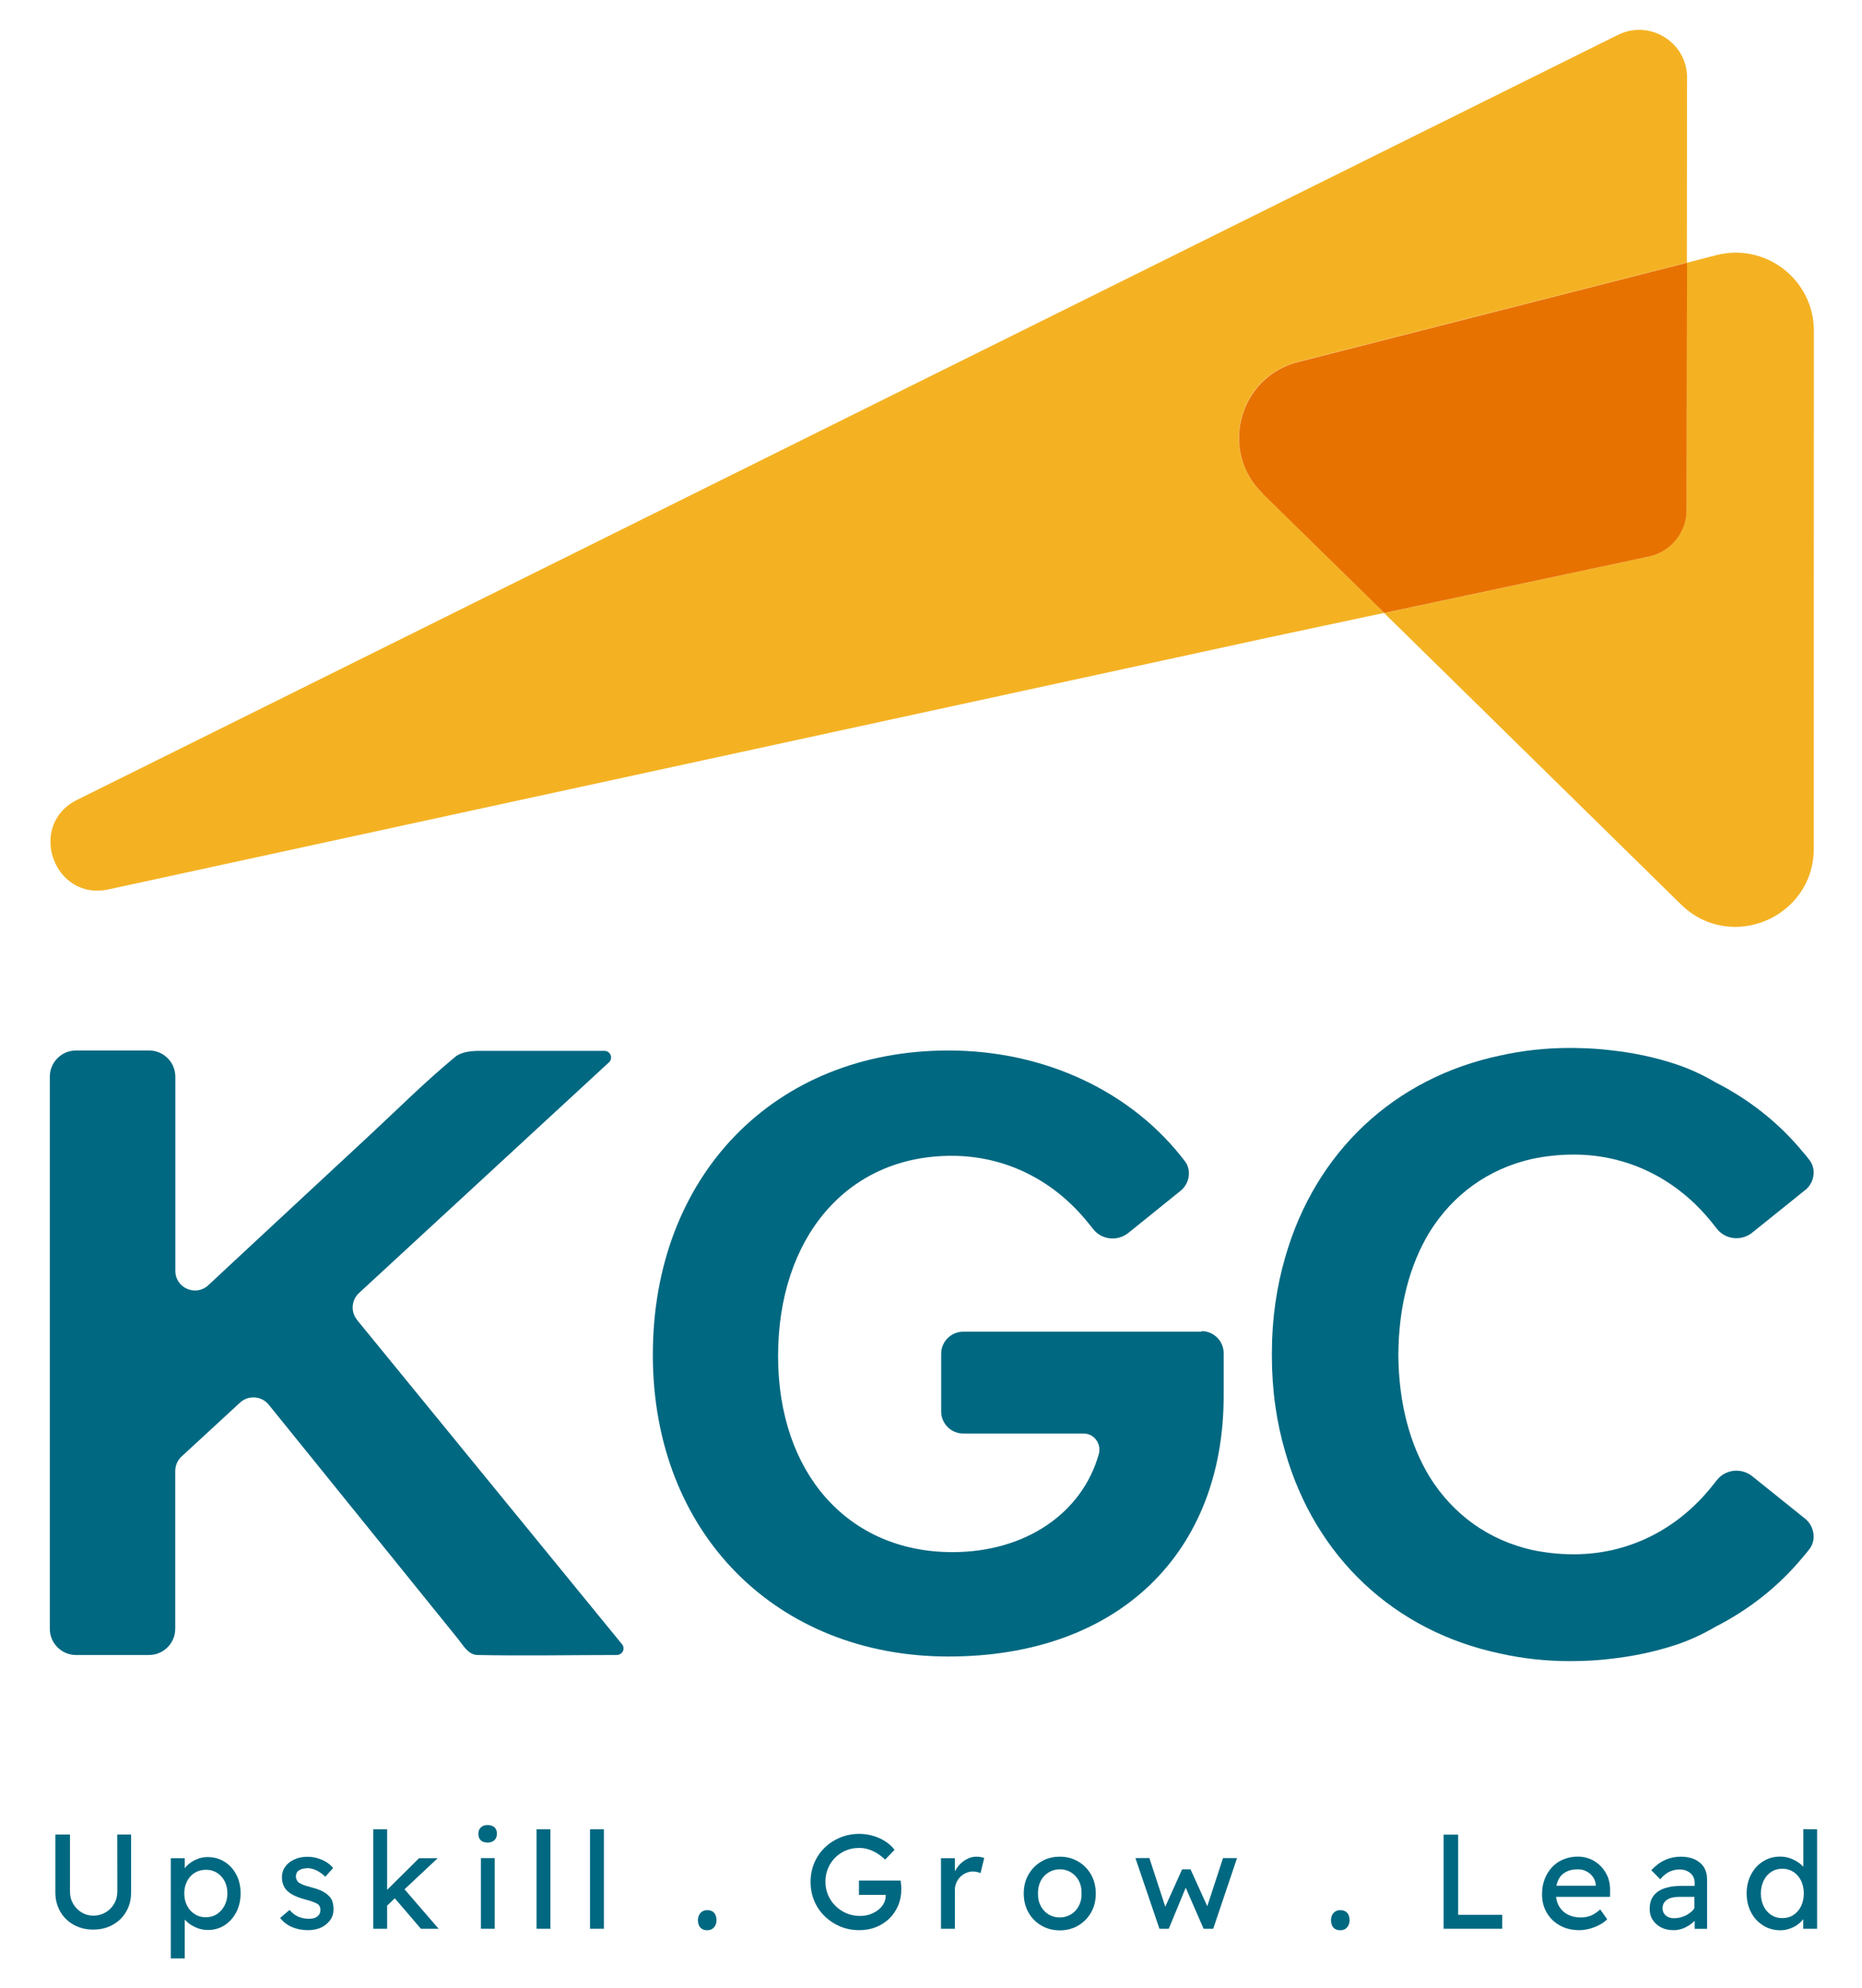
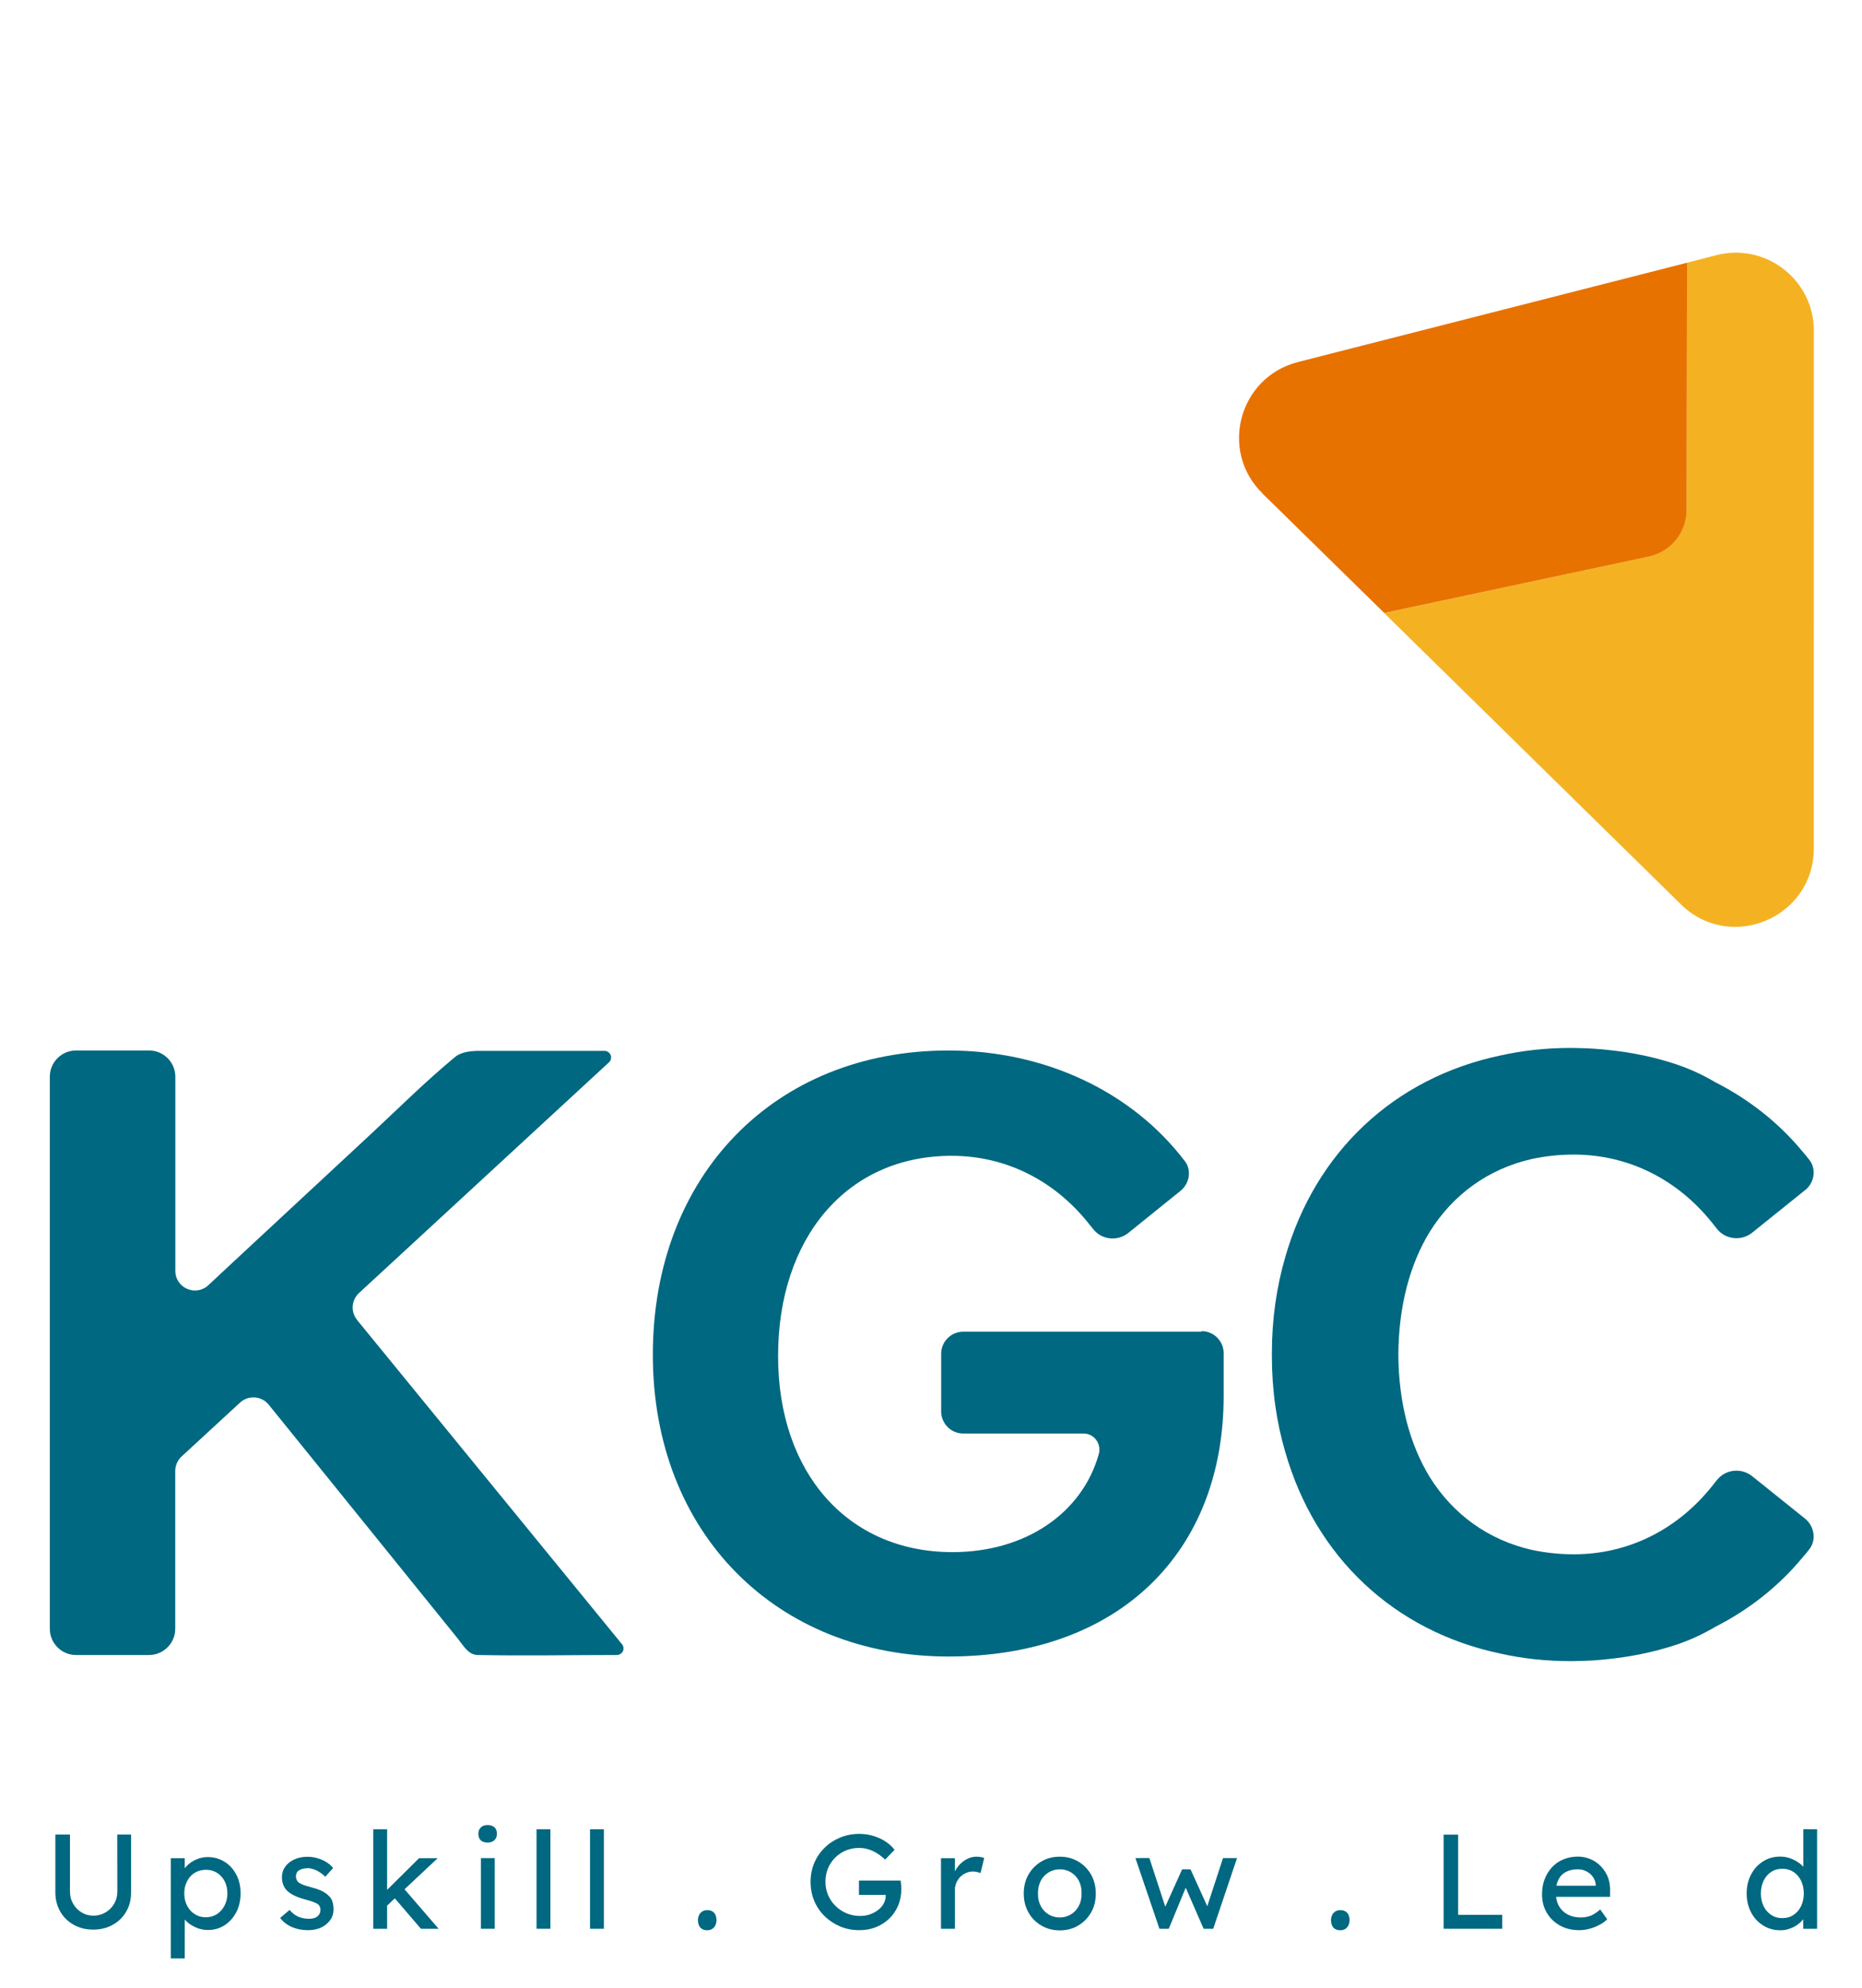
<svg xmlns="http://www.w3.org/2000/svg" version="1.1" id="Layer_1" x="0px" y="0px" viewBox="0 0 1977.4 2110.6" style="enable-background:new 0 0 1977.4 2110.6;" xml:space="preserve">
  <style type="text/css">
	.st0{fill:#006881;}
	.st1{fill:#F4B223;}
	.st2{fill:#E87200;}
</style>
  <g id="Page_4">
    <g>
      <g>
        <path class="st0" d="M124.6,2007.8c0,4.9-1.1,9.2-3.4,13.1c-2.3,3.9-5.4,7-9.2,9.2c-3.9,2.3-8.2,3.4-12.9,3.4     c-4.5,0-8.6-1.1-12.4-3.4c-3.8-2.3-6.8-5.4-9-9.2c-2.3-3.9-3.4-8.2-3.4-13.1v-60.4H58.8v61.6c0,7.5,1.8,14.2,5.2,20.2     c3.4,5.9,8.2,10.6,14.3,14c6.1,3.4,13,5.1,20.7,5.1s14.6-1.7,20.7-5.1c6.1-3.4,10.9-8,14.3-14c3.5-5.9,5.2-12.7,5.2-20.2v-61.6     h-14.7L124.6,2007.8L124.6,2007.8z" />
        <path class="st0" d="M238.5,1976.3c-5.2-3.3-11.3-5-18-5c-4.1,0-8.1,0.8-11.9,2.5c-3.9,1.6-7.1,3.8-9.8,6.4c-1,1-1.8,2-2.6,3     v-10.7h-14.8v106.3v0.1h14.8v-41.2c0.5,0.5,1,1.1,1.6,1.6c2.8,2.8,6.3,5,10.4,6.8c4.1,1.8,8.3,2.6,12.7,2.6     c6.6,0,12.5-1.7,17.7-5.1c5.2-3.4,9.3-8,12.4-13.9c3-5.9,4.5-12.5,4.5-19.9c0-7.5-1.5-14.2-4.6-20     C247.9,1984.2,243.8,1979.6,238.5,1976.3z M238.4,2022.9c-2,3.8-4.7,6.8-8.1,9c-3.4,2.2-7.3,3.3-11.7,3.3     c-4.5,0-8.4-1.1-11.8-3.3c-3.4-2.2-6.2-5.2-8.1-9c-2-3.8-3-8.1-3-13s1-9.2,3-13c2-3.9,4.7-6.8,8.1-8.9c3.4-2.1,7.4-3.2,11.9-3.2     s8.4,1.1,11.9,3.3c3.4,2.2,6.1,5.2,8,8.9c1.9,3.8,2.9,8.1,2.9,12.9S240.4,2019.1,238.4,2022.9z" />
        <path class="st0" d="M349.1,2012.4c-1.8-1.9-4.3-3.6-7.3-5.1c-3.1-1.5-7-2.8-11.8-4.1c-3.2-0.8-5.9-1.6-8-2.4     c-2.1-0.9-3.6-1.7-4.7-2.4c-1-0.8-1.7-1.7-2.2-2.8c-0.5-1.1-0.8-2.3-0.9-3.5c0-1.4,0.3-2.7,0.8-3.9c0.5-1.1,1.4-2.1,2.5-2.8     s2.5-1.3,4.1-1.7c1.6-0.4,3.4-0.6,5.4-0.6c1.8,0,3.8,0.4,6,1.1s4.4,1.8,6.5,3.2c2.1,1.3,4.1,2.9,5.9,4.8l8.4-9.3     c-2-2.4-4.5-4.6-7.4-6.4c-2.9-1.8-6.2-3.1-9.6-4.1c-3.4-1-7-1.4-10.5-1.4c-5.1,0-9.6,0.9-13.7,2.8c-4.1,1.8-7.3,4.4-9.6,7.6     c-2.4,3.2-3.6,7-3.6,11.1c0,2.6,0.3,4.9,1,7.1s1.7,4.1,3.1,5.9c1.9,2.3,4.6,4.4,8.1,6.2c3.5,1.8,8,3.4,13.6,4.9     c3.2,0.8,5.9,1.7,7.9,2.5c2.1,0.8,3.5,1.6,4.5,2.2c1.8,1.5,2.7,3.5,2.7,6c0,1.4-0.3,2.7-0.8,3.9c-0.5,1.2-1.4,2.2-2.5,3.1     c-1.1,0.9-2.3,1.5-3.9,1.9c-1.5,0.4-3,0.6-4.8,0.6c-4.3,0-8.1-0.8-11.5-2.2c-3.4-1.5-6.5-3.9-9.3-7.2l-10,8.5     c3.3,4.3,7.5,7.5,12.6,9.7c5.1,2.2,10.7,3.3,17,3.3c5.1,0,9.6-0.9,13.7-2.7c4.1-1.9,7.3-4.6,9.8-7.9c2.4-3.4,3.6-7.2,3.6-11.5     c0-2.9-0.4-5.7-1.1-8C352.4,2016.3,351,2014.2,349.1,2012.4z" />
        <polygon class="st0" points="464.8,1972.5 445,1972.5 411.1,2006.1 411.1,1941.8 396.4,1941.8 396.4,2047.4 411.1,2047.4      411.1,2022.8 419.3,2015.1 447,2047.4 465.8,2047.4 429.6,2005.5    " />
        <rect x="510.7" y="1972.4" class="st0" width="14.7" height="75" />
        <path class="st0" d="M517.8,1937.3c-3,0-5.4,0.8-7.2,2.6c-1.8,1.7-2.6,4-2.6,6.7c0,2.9,0.8,5.3,2.6,6.9c1.7,1.6,4.1,2.4,7.3,2.4     c3.1,0,5.5-0.9,7.2-2.6c1.8-1.7,2.6-3.9,2.6-6.7c0-2.9-0.8-5.3-2.6-6.9C523.3,1938.2,521,1937.3,517.8,1937.3z" />
        <rect x="569.8" y="1941.8" class="st0" width="14.7" height="105.6" />
        <rect x="626.6" y="1941.8" class="st0" width="14.7" height="105.6" />
      </g>
      <path class="st0" d="M751.1,2049c-3.1,0-5.6-0.9-7.3-2.8c-1.7-1.8-2.6-4.5-2.6-7.9c0-3.1,0.9-5.7,2.7-7.7c1.8-2,4.2-3,7.1-3    c3.1,0,5.6,0.9,7.3,2.8c1.7,1.8,2.6,4.5,2.6,7.9c0,3.1-0.9,5.7-2.7,7.7C756.4,2048,754,2049,751.1,2049z" />
      <g>
        <path class="st0" d="M956.8,1999.3c-0.1-1-0.2-2-0.4-3.1h-44.2v15.2h28.4v0.9c0,2.9-0.7,5.7-2.1,8.3c-1.4,2.6-3.4,4.9-6,6.9     s-5.5,3.5-8.8,4.7c-3.3,1.1-6.9,1.6-10.6,1.6c-5,0-9.6-1-14.1-2.8c-4.4-1.9-8.3-4.5-11.7-7.8c-3.4-3.3-6-7.2-7.9-11.6     c-1.9-4.4-2.8-9.1-2.8-14.1c0-5.2,0.9-9.8,2.7-14.2c1.8-4.3,4.4-8.1,7.6-11.4c3.3-3.2,7.1-5.8,11.4-7.6c4.4-1.8,9-2.7,14.2-2.7     c4.8,0,9.4,1,14.1,3.1c4.7,2.1,9,5.2,13.4,9.3l10-10.4c-2.5-3.3-5.7-6.3-9.6-8.8c-3.9-2.6-8.3-4.6-13.1-6     c-4.8-1.4-9.7-2.1-14.8-2.1c-7.2,0-14,1.3-20.3,3.9c-6.3,2.6-11.8,6.2-16.5,10.8c-4.7,4.7-8.4,10-11,16.2     c-2.6,6.2-3.9,12.9-3.9,20c0,7.2,1.3,14,3.9,20.2s6.3,11.7,11.1,16.3c4.8,4.7,10.3,8.3,16.5,10.9c6.3,2.6,13,3.9,20.3,3.9     c6.3,0,12.1-1,17.6-3.2c5.4-2.1,10.1-5.2,14.1-9c4.1-3.9,7.2-8.5,9.5-13.9c2.3-5.4,3.4-11.4,3.4-17.9c0-0.9,0-1.8-0.1-2.6     C957,2001.2,956.9,2000.3,956.8,1999.3z" />
        <path class="st0" d="M1036.9,1970.9c-3.5,0-6.9,0.8-10.2,2.6c-3.3,1.7-6.2,4.1-8.7,7c-1.6,1.9-2.9,3.9-3.9,6v-14h-14.8v74.9h14.8     v-41.4c0-2.7,0.5-5.3,1.6-7.6c1-2.3,2.4-4.4,4.2-6.2c1.8-1.8,3.9-3.1,6.2-4.1c2.3-1,4.8-1.5,7.3-1.5c1.3,0,2.7,0.2,4.1,0.5     c1.4,0.3,2.6,0.8,3.8,1.2l3.9-16c-0.8-0.4-2-0.7-3.5-1C1040.1,1971,1038.5,1970.9,1036.9,1970.9z" />
        <path class="st0" d="M1145,1976c-5.7-3.4-12.2-5.1-19.5-5.1c-7.3,0-13.9,1.7-19.6,5.1c-5.8,3.4-10.3,8-13.7,13.9     c-3.4,5.9-5,12.6-5,20.1c0,7.5,1.7,14.2,5,20.1c3.3,5.9,7.9,10.5,13.7,13.9c5.8,3.4,12.3,5.1,19.6,5.1c7.2,0,13.7-1.7,19.5-5.1     c5.8-3.4,10.3-8,13.7-13.9c3.4-5.9,5-12.6,5-20.1c0-7.5-1.7-14.2-5-20.1C1155.3,1984,1150.7,1979.3,1145,1976z M1145.8,2022.9     c-2,3.9-4.7,6.9-8.3,9.1c-3.5,2.2-7.5,3.4-12,3.4c-4.5,0-8.5-1.1-12.1-3.3c-3.6-2.2-6.3-5.3-8.3-9.1c-2-3.9-2.9-8.2-2.8-13.1     c-0.1-4.9,0.9-9.2,2.8-13.1c2-3.9,4.8-6.9,8.3-9.1c3.5-2.2,7.6-3.4,12.1-3.4c4.5,0,8.5,1.1,12,3.3c3.5,2.2,6.3,5.2,8.3,9     c2,3.9,2.9,8.3,2.8,13.2C1148.7,2014.7,1147.8,2019.1,1145.8,2022.9z" />
        <polygon class="st0" points="1298.8,1972.4 1282.1,2023.5 1264.3,1984.3 1255.4,1984.3 1237.5,2024 1220.6,1972.3 1205.8,1972.4      1231.3,2047.4 1231.3,2047.4 1241.2,2047.4 1259.2,2003.8 1278.2,2047.4 1288.4,2047.4 1313.7,1972.4    " />
      </g>
      <path class="st0" d="M1423.4,2049c-3.1,0-5.6-0.9-7.3-2.8c-1.7-1.8-2.6-4.5-2.6-7.9c0-3.1,0.9-5.7,2.7-7.7c1.8-2,4.2-3,7.1-3    c3.1,0,5.6,0.9,7.3,2.8c1.7,1.8,2.6,4.5,2.6,7.9c0,3.1-0.9,5.7-2.7,7.7C1428.8,2048,1426.4,2049,1423.4,2049z" />
      <g>
        <polygon class="st0" points="1548.5,1947.5 1533.1,1947.5 1533.1,2047.4 1595.3,2047.4 1595.3,2032.6 1548.5,2032.6    " />
        <path class="st0" d="M1700.2,1981.2c-3.1-3.2-6.7-5.8-10.9-7.6c-4.2-1.8-8.7-2.8-13.6-2.8c-5.5,0-10.6,1-15.3,2.9     c-4.7,1.9-8.8,4.7-12.1,8.3c-3.4,3.6-6,7.8-7.9,12.7s-2.8,10.2-2.8,16.1c0,7.5,1.7,14,5.1,19.7c3.4,5.7,8,10.2,14,13.5     c5.9,3.3,12.8,4.9,20.5,4.9c3.5,0,7.1-0.5,10.9-1.5c3.6-1,7.1-2.3,10.4-4.1c3.3-1.7,6.1-3.7,8.3-6l-7.4-10.4     c-3.7,3.2-7.2,5.5-10.3,6.7c-3.2,1.2-6.7,1.8-10.3,1.8c-5.3,0-9.8-1-13.9-3.1c-4-2.1-7.1-5.1-9.3-8.9c-1.6-2.9-2.7-6.2-3.1-9.9     h57.3l0.1-6.3c0.1-5.2-0.7-10.1-2.3-14.5C1705.7,1988.2,1703.3,1984.4,1700.2,1981.2z M1662.7,1987.2c3.5-1.9,7.8-2.9,13-2.9     c3.2,0,6.2,0.7,9,2.1c2.8,1.4,5.1,3.4,6.9,5.9c1.8,2.5,2.8,5.3,3.1,8.4v1h-41.9c0.5-2.2,1.1-4.1,2-5.9     C1656.5,1992,1659.2,1989.2,1662.7,1987.2z" />
-         <path class="st0" d="M1799.7,1973.7c-4.2-1.9-9.1-2.8-14.8-2.8c-6,0-11.6,1.2-16.8,3.6c-5.2,2.3-10,6-14.5,10.8l9.6,9.6     c2.8-3.5,5.9-6.1,9.2-7.8c3.4-1.7,7.2-2.6,11.4-2.6c4.6,0,8.3,1.3,11.4,3.9c3,2.6,4.5,6,4.5,10.2v3.3h-14.1     c-5.5,0-10.4,0.5-14.6,1.6c-4.3,1-7.8,2.6-10.6,4.6c-2.8,2-4.9,4.6-6.4,7.6c-1.4,3.1-2.1,6.6-2.1,10.6c0,4.6,1.1,8.5,3.4,11.9     c2.2,3.4,5.3,6,9,7.9c3.8,1.9,8.1,2.8,13,2.8c3.7,0,7.3-0.7,10.7-2.1c3.4-1.4,6.6-3.4,9.6-5.9c0.7-0.6,1.4-1.3,2.1-1.9v8.5l0,0     h13.2v-52c0-5.2-1.1-9.7-3.4-13.4C1807.2,1978.4,1803.9,1975.7,1799.7,1973.7z M1795.9,2029.5c-2.4,2.1-5.2,3.8-8.3,4.9     c-3.1,1.2-6.4,1.8-9.8,1.8c-2.3,0-4.5-0.4-6.3-1.3c-1.8-0.8-3.2-2.1-4.3-3.6c-1-1.6-1.6-3.4-1.6-5.5c0-2,0.4-3.8,1.1-5.2     c0.8-1.5,1.9-2.7,3.5-3.9c1.6-1.1,3.5-1.9,5.7-2.4c2.2-0.5,4.8-0.8,7.6-0.8h15.9v12C1798.6,2026.9,1797.4,2028.3,1795.9,2029.5z" />
        <path class="st0" d="M1915.1,1941.7v39.9c-1.3-1.5-2.8-2.8-4.6-4.1c-2.8-2-5.9-3.6-9.3-4.9c-3.5-1.2-7.1-1.8-10.8-1.8     c-6.7,0-12.8,1.7-18.1,5.1c-5.4,3.4-9.6,8-12.7,13.9c-3.1,5.9-4.7,12.6-4.7,20.1c0,7.5,1.6,14.2,4.7,20.1     c3.1,5.9,7.4,10.5,12.8,13.9c5.4,3.4,11.5,5.1,18.3,5.1c3.4,0,6.8-0.5,10.1-1.8c3.3-1.1,6.2-2.6,8.7-4.6c2.2-1.7,4-3.4,5.5-5.4     v10.2h14.7v-105.6L1915.1,1941.7L1915.1,1941.7z M1912.7,2023.4c-1.9,4-4.7,7.1-8,9.3c-3.4,2.3-7.4,3.4-11.9,3.4     c-4.5,0-8.4-1.1-11.9-3.4c-3.4-2.3-6.1-5.4-8-9.3c-1.9-4-2.9-8.4-2.9-13.5c0-5.1,1-9.5,2.9-13.5s4.7-7.1,8-9.3     c3.4-2.3,7.4-3.4,11.9-3.4c4.5,0,8.4,1.1,11.9,3.4c3.4,2.3,6.1,5.4,8,9.3c1.9,4,2.9,8.4,2.9,13.5S1914.6,2019.4,1912.7,2023.4z" />
      </g>
    </g>
    <g>
      <g>
        <path class="st1" d="M1926.3,351.3c0-54.2-50.8-93.8-103.5-80.5l-31.3,8.1l-0.5,264.1c-0.8,23.2-17.3,42.9-39.9,47.8L1470,650.8     L1785.1,960c52.4,51.5,141,14.3,141.1-59.2L1926.3,351.3L1926.3,351.3z" />
-         <path class="st1" d="M1378.3,384.1l413.1-105.3l0.2-194.4c1.5-38.3-38.9-64.6-73.5-47.3L82,849c-53.6,26.4-25.2,107.8,33.3,95.1     l1233.4-267.7l121.3-25.8l-129.4-126.9c-46.2-45.4-25-123.6,37.6-139.5L1378.3,384.1L1378.3,384.1z" />
        <path class="st2" d="M1340.6,523.8l129.5,126.9l281.1-59.9c22.6-4.9,39.2-24.6,39.9-47.8l0.5-264.1l-413.2,105.4     c-62.7,16-83.9,94.4-37.6,139.5H1340.6L1340.6,523.8z" />
      </g>
      <path class="st0" d="M379.2,1401c-7-8.5-6-20.9,2-28.4l265.5-244.9c2.2-2,2.8-5.1,1.8-7.7s-3.6-4.5-6.6-4.5H509.6    c-8.5,0-19.4,0.8-26.2,6.4c-32.2,26.6-60.3,54.8-90.9,83.2c-38.9,36.1-77.6,72.1-116.5,108.2c-18.4,16.9-36.5,34.1-54.8,51    c-13.3,12.3-35,3-35-15.3v-206.1c0-15.3-12.5-27.8-27.8-27.8H80.7c-15.3,0-27.8,12.5-27.8,27.8v586.1c0,15.3,12.5,27.8,27.8,27.8    h77.6c15.3,0,27.8-12.5,27.8-27.8v-167.5c0-5.8,2.4-11.3,6.6-15.3l62.3-57.4c8.9-8.1,22.8-7,30.3,2.2    c22.2,27.4,44.4,54.8,66.5,82.2c37.3,46.1,74.6,92.2,111.8,138.3c7.7,9.4,15.1,18.8,22.8,28.2c5.6,7,10.9,16.9,20.7,17.1    c49.2,1,98.8,0,148,0c2.6,0,5.3-1.7,6.4-4c1.2-2.4,0.8-5.5-1-7.5l-281.6-344.5L379.2,1401L379.2,1401z" />
      <path class="st0" d="M1276.1,1413.6h-253.2c-12.8,0-23.4,10.5-23.4,23.4v61.3c0,12.8,10.5,23.4,23.4,23.4h127.8    c11.3,0,19.2,10.9,16.2,21.8c-17.5,62.5-77.6,104.1-155.4,104.1c-110.7,0-185.2-83.6-185.2-208.2s72.3-212.5,184.3-212.5    c57.2,0,108.6,25.8,145.1,71.3l5.5,6.8c8.9,11.1,25.2,12.8,36.5,4.2l0,0l56.1-45.2c9.4-7.7,11.9-21.8,4.5-31.4    c-56.1-73.8-148.5-117.5-251.1-117.5c-184.8,0-313.9,132.9-313.9,323s132.1,320.3,313.9,320.3s292.3-111.1,292.3-276.6v-45.4    c0-12.8-10.5-23.4-23.4-23.4L1276.1,1413.6L1276.1,1413.6z" />
      <path class="st0" d="M1917,1612.1L1917,1612.1l-56.6-45.4c-11.4-8.8-27.9-7-36.9,4.2l-5.5,6.9c-36.9,46-88.8,72.1-146.7,72.1    c-15.7,0-30.6-1.7-44.7-4.7c-46.2-10.6-83.5-37.7-108.2-77.2c-21.2-34.7-33.1-78.8-33.4-130.3c0.4-51.4,12.2-95.6,33.4-130.2    c24.7-39.5,62-66.6,108.2-77.2c14.1-3,28.9-4.7,44.7-4.7c57.8,0,109.8,26.1,146.7,72.1l5.5,6.9c9,11.2,25.5,13,36.9,4.2l56.6-45.5    v0.1c5.1-4.1,8.3-10.1,8.9-16.2c0.6-5.5-0.7-11.1-4.2-15.7c-2.3-3-4.7-6-7.3-8.9c-25.2-30.6-56.8-55.5-92.8-73.8    c-12.9-7.6-26.5-14-41.4-19c-23.1-7.7-46.9-12.6-71-15.1c-11.1-1.3-22.5-2-34.2-2.2h-0.1c-2.4,0-4.7-0.1-7.1-0.1    c-25.9,0-50.8,2.7-74.4,8c-113.1,23.8-196.4,102.6-228.4,213.7c-9.3,31.8-14.3,66-14.3,102.3v2.9c0,36.3,4.9,70.5,14.3,102.3    c32,111.1,115.3,189.9,228.4,213.7c23.6,5.3,48.5,8,74.4,8c2.4,0,4.7,0,7.1-0.1h0.1c11.7-0.2,23.1-0.9,34.2-2.2    c24.1-2.6,47.9-7.5,71-15.1c14.9-5,28.5-11.4,41.4-19c36-18.3,67.6-43.3,92.8-73.8c2.6-2.9,4.9-5.8,7.3-8.9    c3.5-4.6,4.8-10.2,4.2-15.7C1925.2,1622.2,1922.1,1616.2,1917,1612.1z" />
    </g>
  </g>
  <g id="Layer_2_00000078021657695343414080000007554778171774758590_">
</g>
</svg>